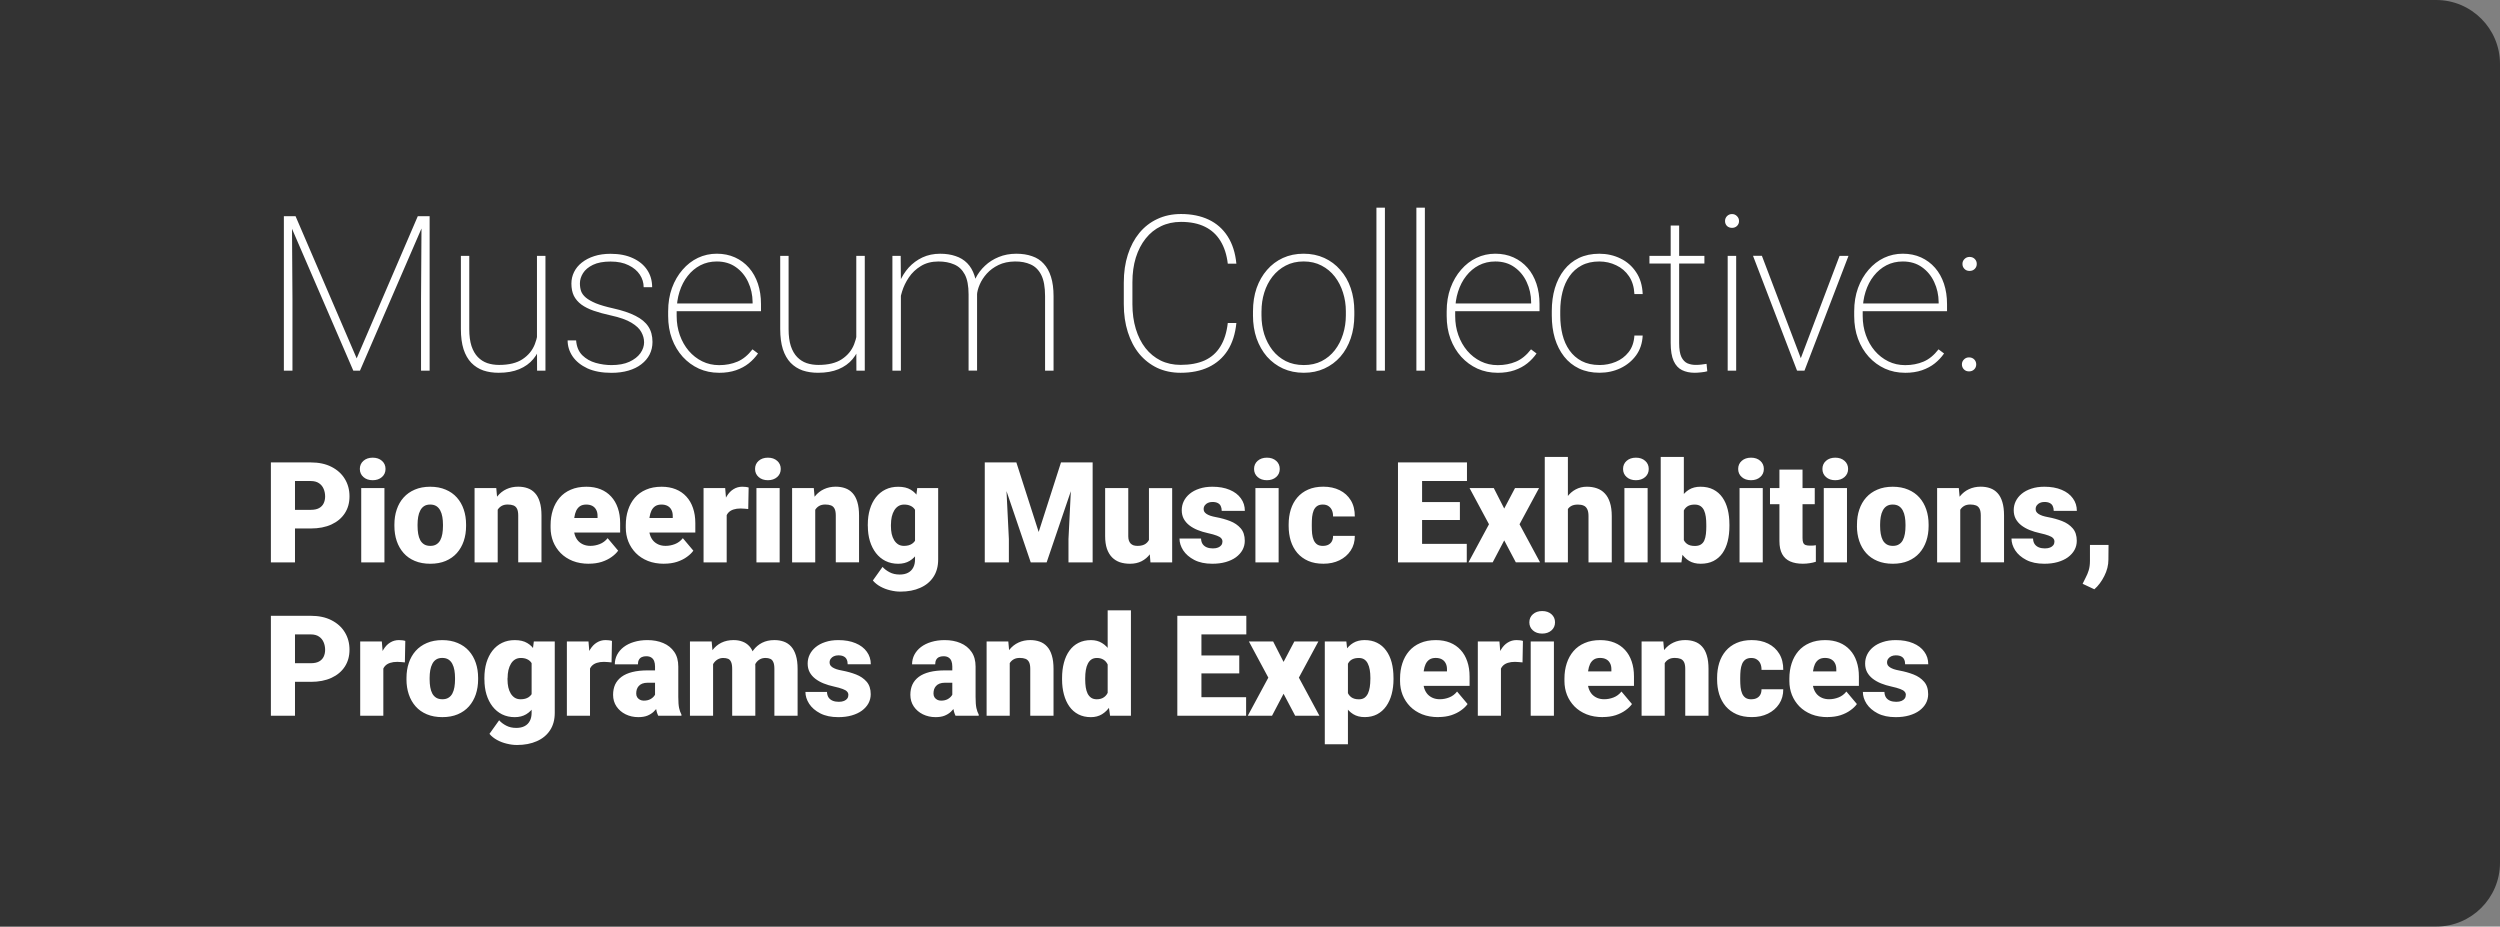
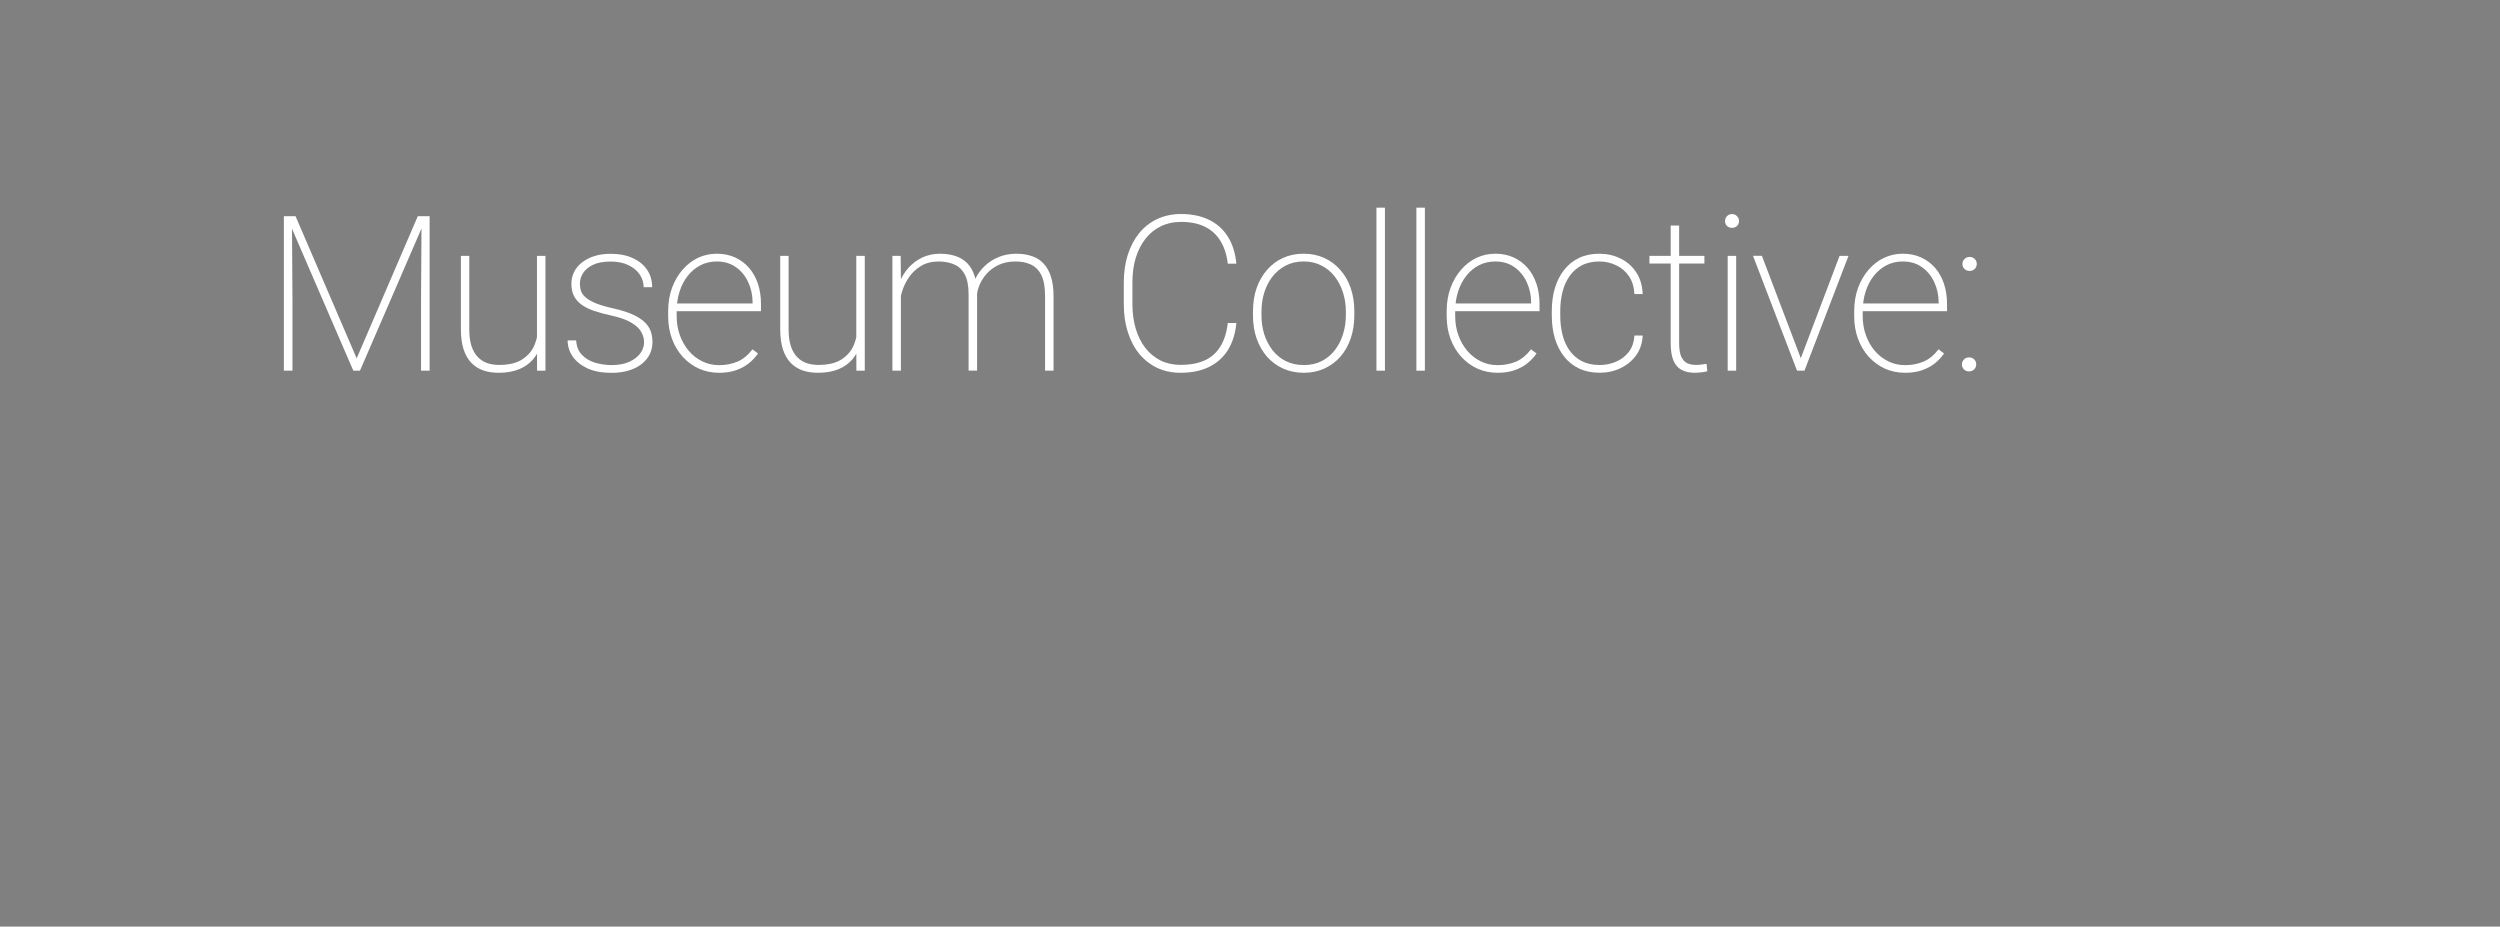
<svg xmlns="http://www.w3.org/2000/svg" id="Layer_2" data-name="Layer 2" viewBox="0 0 978 362.48">
  <rect x="0" y="0" width="978" height="362.48" fill="#808080" stroke="none" />
  <defs>
    <style>
      .cls-1 {
        isolation: isolate;
        opacity: .6;
      }

      .cls-1, .cls-2 {
        stroke-width: 0px;
      }

      .cls-2 {
        fill: #fff;
      }
    </style>
  </defs>
  <g id="Layer_1-2" data-name="Layer 1">
-     <path class="cls-1" d="M0,0h953c13.81,0,25,11.19,25,25v312.48c0,13.81-11.19,25-25,25H0V0Z" />
-     <path class="cls-2" d="M121.58,206.73h-9.72v-7.28h9.72c1.32,0,2.4-.22,3.22-.67.82-.45,1.42-1.07,1.8-1.85.39-.81.59-1.71.59-2.71,0-1.07-.2-2.07-.59-2.98-.38-.91-.98-1.65-1.8-2.2-.82-.57-1.9-.86-3.22-.86h-6.18v31.82h-9.43v-39.1h15.6c3.13,0,5.83.57,8.08,1.72,2.27,1.15,4.02,2.72,5.24,4.73,1.22,1.99,1.83,4.26,1.83,6.82s-.61,4.73-1.83,6.61c-1.22,1.88-2.96,3.35-5.24,4.4-2.26,1.04-4.95,1.56-8.08,1.56ZM150.39,190.94v29.06h-9.08v-29.06h9.08ZM140.77,183.45c0-1.29.47-2.35,1.4-3.17.93-.82,2.14-1.24,3.63-1.24s2.69.41,3.62,1.24c.93.82,1.4,1.88,1.4,3.17s-.47,2.35-1.4,3.17c-.93.82-2.14,1.24-3.62,1.24s-2.69-.41-3.63-1.24c-.93-.82-1.4-1.88-1.4-3.17ZM154.29,205.77v-.56c0-2.13.3-4.09.91-5.88.61-1.81,1.5-3.38,2.69-4.7,1.18-1.32,2.64-2.35,4.38-3.09,1.74-.75,3.74-1.13,6.02-1.13s4.31.38,6.04,1.13c1.76.73,3.22,1.76,4.4,3.09,1.18,1.32,2.08,2.89,2.69,4.7.61,1.79.91,3.75.91,5.88v.56c0,2.11-.3,4.07-.91,5.88-.61,1.79-1.5,3.36-2.69,4.7-1.18,1.32-2.64,2.35-4.38,3.09-1.74.73-3.74,1.1-6.02,1.1s-4.29-.37-6.04-1.1c-1.76-.73-3.22-1.76-4.4-3.09-1.18-1.34-2.08-2.91-2.69-4.7-.61-1.81-.91-3.77-.91-5.88ZM163.35,205.2v.56c0,1.09.08,2.11.24,3.06.16.95.43,1.78.81,2.5.38.7.89,1.24,1.53,1.64.64.39,1.45.59,2.42.59s1.74-.2,2.36-.59c.64-.39,1.15-.94,1.53-1.64.38-.72.65-1.55.81-2.5.16-.95.24-1.97.24-3.06v-.56c0-1.06-.08-2.05-.24-2.98-.16-.95-.43-1.78-.81-2.5-.38-.73-.89-1.31-1.53-1.72-.64-.41-1.45-.62-2.42-.62s-1.75.21-2.39.62c-.63.41-1.13.99-1.5,1.72-.38.72-.65,1.55-.81,2.5-.16.93-.24,1.92-.24,2.98ZM194.7,197.15v22.85h-9.05v-29.06h8.49l.56,6.2ZM193.62,204.48l-2.12.05c0-2.22.27-4.2.81-5.94.54-1.75,1.3-3.24,2.28-4.46.99-1.22,2.16-2.14,3.52-2.77,1.38-.64,2.91-.97,4.59-.97,1.34,0,2.57.2,3.68.59,1.13.39,2.09,1.03,2.9,1.91.82.88,1.45,2.04,1.88,3.49.45,1.43.67,3.21.67,5.32v18.29h-9.1v-18.32c0-1.16-.16-2.05-.48-2.66-.32-.63-.79-1.06-1.4-1.29-.61-.23-1.35-.35-2.23-.35-.93,0-1.72.18-2.36.54-.64.36-1.16.86-1.56,1.5-.38.63-.65,1.37-.83,2.23-.16.86-.24,1.8-.24,2.82ZM230.38,220.54c-2.36,0-4.48-.37-6.34-1.1-1.86-.75-3.44-1.78-4.73-3.09-1.27-1.31-2.25-2.81-2.93-4.51-.66-1.7-.99-3.5-.99-5.4v-1.02c0-2.13.3-4.1.89-5.91.59-1.83,1.47-3.42,2.63-4.78,1.16-1.36,2.62-2.42,4.38-3.17,1.75-.77,3.79-1.15,6.12-1.15,2.06,0,3.9.33,5.53.99,1.63.66,3.01,1.61,4.14,2.85,1.15,1.24,2.01,2.73,2.61,4.48.61,1.76.91,3.72.91,5.91v3.68h-23.74v-5.67h14.9v-.7c.02-.97-.15-1.79-.51-2.47-.34-.68-.84-1.2-1.5-1.56-.66-.36-1.47-.54-2.42-.54s-1.8.21-2.44.64c-.63.43-1.12,1.02-1.48,1.77-.34.73-.58,1.58-.72,2.55-.14.97-.22,1.99-.22,3.06v1.02c0,1.07.14,2.05.43,2.93.3.88.73,1.63,1.29,2.26.57.61,1.25,1.08,2.04,1.42.81.34,1.72.51,2.74.51,1.24,0,2.45-.23,3.65-.7,1.2-.46,2.23-1.24,3.09-2.31l4.11,4.89c-.59.84-1.43,1.66-2.52,2.44-1.08.79-2.36,1.43-3.87,1.93-1.5.48-3.19.73-5.05.73ZM259.8,220.54c-2.36,0-4.48-.37-6.34-1.1-1.86-.75-3.44-1.78-4.73-3.09-1.27-1.31-2.25-2.81-2.93-4.51-.66-1.7-.99-3.5-.99-5.4v-1.02c0-2.13.29-4.1.89-5.91.59-1.83,1.47-3.42,2.63-4.78,1.16-1.36,2.62-2.42,4.38-3.17,1.76-.77,3.8-1.15,6.12-1.15,2.06,0,3.9.33,5.53.99,1.63.66,3.01,1.61,4.14,2.85,1.14,1.24,2.01,2.73,2.6,4.48.61,1.76.91,3.72.91,5.91v3.68h-23.74v-5.67h14.91v-.7c.02-.97-.15-1.79-.51-2.47-.34-.68-.84-1.2-1.5-1.56s-1.47-.54-2.42-.54-1.8.21-2.44.64c-.63.43-1.12,1.02-1.48,1.77-.34.73-.58,1.58-.73,2.55-.14.97-.21,1.99-.21,3.06v1.02c0,1.07.14,2.05.43,2.93.3.88.73,1.63,1.29,2.26.57.61,1.25,1.08,2.04,1.42.81.34,1.72.51,2.74.51,1.24,0,2.45-.23,3.65-.7,1.2-.46,2.23-1.24,3.09-2.31l4.11,4.89c-.59.84-1.43,1.66-2.53,2.44-1.07.79-2.36,1.43-3.87,1.93-1.5.48-3.19.73-5.05.73ZM284.28,198.14v21.86h-9.05v-29.06h8.46l.59,7.2ZM292.87,190.73l-.16,8.4c-.36-.04-.84-.08-1.45-.13-.61-.05-1.12-.08-1.53-.08-1.06,0-1.97.13-2.74.38-.75.23-1.38.59-1.88,1.07-.48.46-.84,1.06-1.07,1.77-.21.72-.31,1.55-.3,2.5l-1.64-1.08c0-1.95.19-3.72.56-5.32.39-1.61.95-3,1.67-4.16.72-1.18,1.58-2.09,2.61-2.71,1.02-.64,2.17-.97,3.44-.97.45,0,.89.03,1.32.08.45.05.84.13,1.18.24ZM305,190.94v29.06h-9.08v-29.06h9.08ZM295.38,183.45c0-1.29.46-2.35,1.4-3.17.93-.82,2.14-1.24,3.63-1.24s2.69.41,3.62,1.24c.93.82,1.4,1.88,1.4,3.17s-.47,2.35-1.4,3.17c-.93.82-2.14,1.24-3.62,1.24s-2.7-.41-3.63-1.24c-.93-.82-1.4-1.88-1.4-3.17ZM318.92,197.15v22.85h-9.05v-29.06h8.49l.56,6.2ZM317.85,204.48l-2.12.05c0-2.22.27-4.2.81-5.94.54-1.75,1.3-3.24,2.28-4.46.98-1.22,2.16-2.14,3.52-2.77,1.38-.64,2.91-.97,4.59-.97,1.34,0,2.57.2,3.68.59,1.13.39,2.1,1.03,2.9,1.91.82.88,1.45,2.04,1.88,3.49.45,1.43.67,3.21.67,5.32v18.29h-9.1v-18.32c0-1.16-.16-2.05-.48-2.66-.32-.63-.79-1.06-1.4-1.29-.61-.23-1.35-.35-2.23-.35-.93,0-1.72.18-2.36.54-.65.36-1.16.86-1.56,1.5-.38.63-.65,1.37-.83,2.23-.16.86-.24,1.8-.24,2.82ZM358.79,190.94h8.22v27.93c0,2.69-.62,4.96-1.85,6.82-1.23,1.88-2.96,3.3-5.18,4.27-2.2.99-4.78,1.48-7.73,1.48-1.31,0-2.64-.17-4-.51-1.36-.32-2.63-.8-3.81-1.45-1.18-.64-2.17-1.44-2.98-2.39l3.79-5.32c.73.82,1.66,1.52,2.77,2.1,1.11.59,2.42.89,3.92.89,1.31,0,2.4-.23,3.28-.7.89-.46,1.58-1.15,2.04-2.04.47-.88.7-1.94.7-3.2v-21l.86-6.88ZM339.48,205.82v-.56c0-2.2.27-4.21.81-6.01.55-1.83,1.34-3.39,2.36-4.7,1.04-1.32,2.29-2.35,3.76-3.06,1.47-.72,3.12-1.07,4.97-1.07,1.99,0,3.62.38,4.89,1.15,1.29.75,2.32,1.81,3.09,3.17.79,1.36,1.4,2.95,1.83,4.78.45,1.81.82,3.76,1.13,5.85v.67c-.31,1.97-.73,3.83-1.26,5.59-.52,1.74-1.2,3.28-2.04,4.62-.84,1.34-1.9,2.4-3.17,3.17-1.25.75-2.76,1.13-4.51,1.13s-3.47-.37-4.94-1.1c-1.45-.73-2.7-1.76-3.73-3.09-1.02-1.33-1.81-2.88-2.36-4.67-.54-1.79-.81-3.74-.81-5.85ZM348.53,205.26v.56c0,1.09.1,2.1.29,3.03.21.93.54,1.76.97,2.47.43.7.96,1.24,1.58,1.64.64.39,1.4.59,2.26.59,1.31,0,2.36-.28,3.17-.83.81-.55,1.39-1.34,1.75-2.36.36-1.02.51-2.22.46-3.6v-2.12c.04-1.18-.05-2.22-.24-3.12-.2-.91-.51-1.67-.94-2.28-.41-.61-.97-1.07-1.67-1.37-.68-.32-1.5-.48-2.47-.48-.84,0-1.58.2-2.23.59-.64.39-1.18.95-1.61,1.66-.43.7-.76,1.53-.99,2.5-.21.95-.32,1.99-.32,3.11ZM389.92,180.9h7.68l8.73,27.21,8.73-27.21h7.68l-13.29,39.1h-6.23l-13.29-39.1ZM385.24,180.9h7.95l1.48,29.97v9.13h-9.43v-39.1ZM419.46,180.9h7.98v39.1h-9.45v-9.13l1.48-29.97ZM449.47,212.94v-21.99h9.08v29.06h-8.49l-.59-7.06ZM450.33,207.03l2.36-.05c0,1.95-.23,3.76-.7,5.42-.46,1.65-1.15,3.08-2.07,4.3-.89,1.22-2,2.17-3.33,2.85-1.31.66-2.82.99-4.54.99-1.43,0-2.75-.2-3.95-.59-1.18-.41-2.2-1.05-3.06-1.91-.86-.88-1.53-2-2.01-3.36-.46-1.38-.7-3.03-.7-4.94v-18.8h9.05v18.85c0,.64.08,1.2.24,1.67.16.46.39.86.7,1.18.3.3.68.54,1.13.7.47.14.99.21,1.58.21,1.36,0,2.43-.29,3.2-.86.77-.57,1.31-1.35,1.61-2.34.32-.99.48-2.09.48-3.33ZM478.22,211.84c0-.5-.17-.93-.51-1.29-.32-.38-.9-.72-1.72-1.02-.82-.32-1.98-.64-3.46-.97-1.42-.3-2.75-.71-4-1.21-1.24-.5-2.32-1.11-3.25-1.83-.93-.72-1.66-1.57-2.2-2.55-.52-.99-.78-2.11-.78-3.38s.26-2.4.78-3.49c.54-1.11,1.32-2.09,2.34-2.93,1.04-.86,2.3-1.53,3.79-2.01,1.49-.5,3.18-.75,5.07-.75,2.61,0,4.87.4,6.77,1.21,1.9.79,3.36,1.9,4.38,3.33,1.04,1.41,1.56,3.05,1.56,4.91h-9.05c0-.73-.13-1.36-.38-1.88-.23-.52-.62-.91-1.15-1.18-.54-.29-1.25-.43-2.15-.43-.63,0-1.2.12-1.72.35-.5.23-.9.55-1.21.97-.3.41-.46.9-.46,1.45,0,.39.09.75.27,1.07.2.3.49.59.89.86.39.25.89.48,1.5.7.61.2,1.34.38,2.2.54,1.95.36,3.78.87,5.48,1.53,1.7.66,3.08,1.6,4.14,2.82,1.07,1.22,1.61,2.85,1.61,4.91,0,1.29-.3,2.48-.89,3.57-.59,1.07-1.44,2.02-2.55,2.85-1.11.81-2.44,1.43-4,1.88-1.56.45-3.31.67-5.26.67-2.78,0-5.12-.49-7.04-1.48-1.92-1-3.36-2.26-4.35-3.76-.97-1.52-1.45-3.06-1.45-4.62h8.43c.04.9.25,1.63.65,2.2.41.57.96.99,1.64,1.26.68.27,1.47.4,2.36.4.82,0,1.5-.12,2.04-.35.55-.23.98-.55,1.26-.94.29-.41.43-.89.43-1.42ZM500.2,190.94v29.06h-9.08v-29.06h9.08ZM490.59,183.45c0-1.29.46-2.35,1.4-3.17.93-.82,2.14-1.24,3.63-1.24s2.69.41,3.62,1.24c.93.82,1.4,1.88,1.4,3.17s-.47,2.35-1.4,3.17c-.93.82-2.14,1.24-3.62,1.24s-2.7-.41-3.63-1.24c-.93-.82-1.4-1.88-1.4-3.17ZM517.51,213.55c.84,0,1.56-.15,2.15-.46.61-.32,1.07-.77,1.37-1.34.32-.59.47-1.3.46-2.12h8.51c.02,2.18-.52,4.1-1.61,5.75-1.07,1.63-2.54,2.9-4.4,3.81-1.84.9-3.93,1.34-6.26,1.34s-4.26-.37-5.96-1.1c-1.7-.75-3.12-1.79-4.27-3.12-1.13-1.34-1.98-2.91-2.55-4.7-.55-1.79-.83-3.73-.83-5.83v-.62c0-2.1.28-4.04.83-5.83.57-1.81,1.42-3.38,2.55-4.7,1.15-1.34,2.56-2.38,4.24-3.11,1.7-.75,3.68-1.13,5.93-1.13,2.42,0,4.55.46,6.39,1.37,1.86.91,3.32,2.24,4.38,3.98,1.06,1.74,1.57,3.84,1.56,6.31h-8.51c.02-.88-.12-1.67-.4-2.36-.29-.7-.73-1.25-1.34-1.67-.59-.43-1.35-.64-2.28-.64s-1.68.21-2.26.62c-.57.41-1.01.99-1.32,1.72-.29.72-.48,1.54-.59,2.47-.09.93-.13,1.92-.13,2.98v.62c0,1.07.04,2.09.13,3.04.11.93.31,1.75.62,2.47.31.7.74,1.25,1.32,1.67.57.39,1.33.59,2.28.59ZM573.8,212.75v7.25h-20.84v-7.25h20.84ZM556.32,180.9v39.1h-9.43v-39.1h9.43ZM571.11,196.42v7.01h-18.15v-7.01h18.15ZM573.88,180.9v7.28h-20.92v-7.28h20.92ZM584.37,190.94l4.08,8,4.22-8h9.4l-7.63,14.15,8.03,14.9h-9.48l-4.54-8.59-4.51,8.59h-9.48l8.03-14.9-7.6-14.15h9.48ZM613.36,178.75v41.25h-9.05v-41.25h9.05ZM612.28,204.48l-2.12.05c0-2.04.25-3.92.75-5.64.5-1.72,1.22-3.21,2.15-4.49.93-1.27,2.05-2.26,3.36-2.95,1.31-.7,2.76-1.05,4.35-1.05,1.43,0,2.74.21,3.92.62,1.2.41,2.23,1.07,3.09,1.99.88.91,1.55,2.1,2.02,3.57.48,1.47.72,3.26.72,5.37v18.05h-9.1v-18.1c0-1.18-.17-2.09-.51-2.74-.32-.66-.79-1.12-1.4-1.37-.61-.27-1.35-.4-2.23-.4-1.06,0-1.92.18-2.58.54-.66.36-1.17.86-1.53,1.5-.34.63-.57,1.37-.7,2.23-.12.86-.19,1.8-.19,2.82ZM644.55,190.94v29.06h-9.08v-29.06h9.08ZM634.94,183.45c0-1.29.47-2.35,1.4-3.17.93-.82,2.14-1.24,3.63-1.24s2.69.41,3.62,1.24c.93.82,1.4,1.88,1.4,3.17s-.47,2.35-1.4,3.17c-.93.82-2.14,1.24-3.62,1.24s-2.7-.41-3.63-1.24c-.93-.82-1.4-1.88-1.4-3.17ZM649.67,178.75h9.05v34.11l-.94,7.14h-8.11v-41.25ZM676.55,205.15v.56c0,2.2-.22,4.21-.67,6.02-.45,1.81-1.14,3.37-2.07,4.7-.93,1.31-2.1,2.32-3.52,3.04-1.42.72-3.09,1.07-5.02,1.07-1.76,0-3.26-.38-4.51-1.13-1.25-.77-2.3-1.83-3.14-3.17-.84-1.36-1.52-2.93-2.04-4.7-.52-1.79-.93-3.71-1.23-5.75v-.67c.3-2.02.72-3.92,1.23-5.69.52-1.79,1.2-3.36,2.04-4.7.84-1.36,1.88-2.42,3.11-3.17,1.25-.77,2.75-1.15,4.48-1.15,1.95,0,3.64.37,5.05,1.1,1.43.73,2.61,1.76,3.54,3.09.93,1.32,1.62,2.88,2.07,4.67.45,1.79.67,3.75.67,5.88ZM667.5,205.71v-.56c0-1.06-.06-2.05-.19-2.98s-.35-1.76-.67-2.47c-.32-.72-.78-1.28-1.37-1.69-.59-.41-1.36-.62-2.31-.62s-1.78.16-2.44.48c-.64.32-1.16.79-1.56,1.4-.38.59-.65,1.32-.81,2.2-.16.86-.23,1.83-.21,2.93v2.12c-.04,1.49.1,2.76.4,3.81.3,1.06.83,1.86,1.59,2.42.75.56,1.78.83,3.09.83.97,0,1.75-.19,2.34-.56.61-.38,1.07-.91,1.37-1.61.3-.7.51-1.53.62-2.5.11-.97.16-2.03.16-3.2ZM689.59,190.94v29.06h-9.08v-29.06h9.08ZM679.97,183.45c0-1.29.47-2.35,1.4-3.17.93-.82,2.14-1.24,3.63-1.24s2.69.41,3.62,1.24c.93.82,1.4,1.88,1.4,3.17s-.47,2.35-1.4,3.17c-.93.82-2.14,1.24-3.62,1.24s-2.7-.41-3.63-1.24c-.93-.82-1.4-1.88-1.4-3.17ZM709.93,190.94v6.29h-17.51v-6.29h17.51ZM696.1,183.72h9.05v26.8c0,.77.09,1.37.27,1.8.18.41.48.71.91.89.45.16,1.04.24,1.77.24.52,0,.95,0,1.29-.03.34-.04.66-.08.97-.13v6.47c-.77.25-1.58.44-2.42.56-.84.14-1.74.21-2.68.21-1.93,0-3.59-.3-4.97-.91-1.36-.61-2.4-1.57-3.11-2.87-.72-1.31-1.07-3.01-1.07-5.1v-27.93ZM722.54,190.94v29.06h-9.08v-29.06h9.08ZM712.93,183.45c0-1.29.47-2.35,1.4-3.17.93-.82,2.14-1.24,3.62-1.24s2.7.41,3.63,1.24c.93.82,1.4,1.88,1.4,3.17s-.47,2.35-1.4,3.17c-.93.82-2.14,1.24-3.63,1.24s-2.69-.41-3.62-1.24c-.93-.82-1.4-1.88-1.4-3.17ZM726.45,205.77v-.56c0-2.13.3-4.09.91-5.88.61-1.81,1.5-3.38,2.68-4.7,1.18-1.32,2.64-2.35,4.38-3.09,1.74-.75,3.74-1.13,6.01-1.13s4.31.38,6.04,1.13c1.75.73,3.22,1.76,4.4,3.09,1.18,1.32,2.08,2.89,2.69,4.7.61,1.79.91,3.75.91,5.88v.56c0,2.11-.3,4.07-.91,5.88-.61,1.79-1.5,3.36-2.69,4.7-1.18,1.32-2.64,2.35-4.38,3.09-1.74.73-3.74,1.1-6.02,1.1s-4.29-.37-6.04-1.1c-1.76-.73-3.22-1.76-4.41-3.09-1.18-1.34-2.08-2.91-2.68-4.7-.61-1.81-.91-3.77-.91-5.88ZM735.5,205.2v.56c0,1.09.08,2.11.24,3.06.16.95.43,1.78.8,2.5.38.7.89,1.24,1.53,1.64.65.39,1.45.59,2.42.59s1.74-.2,2.36-.59c.65-.39,1.16-.94,1.53-1.64.38-.72.65-1.55.81-2.5.16-.95.24-1.97.24-3.06v-.56c0-1.06-.08-2.05-.24-2.98-.16-.95-.43-1.78-.81-2.5-.38-.73-.89-1.31-1.53-1.72-.64-.41-1.45-.62-2.42-.62s-1.74.21-2.39.62c-.63.41-1.13.99-1.5,1.72-.38.72-.64,1.55-.8,2.5-.16.93-.24,1.92-.24,2.98ZM766.85,197.15v22.85h-9.05v-29.06h8.49l.56,6.2ZM765.78,204.48l-2.12.05c0-2.22.27-4.2.8-5.94.54-1.75,1.3-3.24,2.28-4.46.98-1.22,2.16-2.14,3.52-2.77,1.38-.64,2.91-.97,4.59-.97,1.34,0,2.57.2,3.68.59,1.13.39,2.09,1.03,2.9,1.91.82.88,1.45,2.04,1.88,3.49.45,1.43.67,3.21.67,5.32v18.29h-9.1v-18.32c0-1.16-.16-2.05-.48-2.66-.32-.63-.79-1.06-1.4-1.29-.61-.23-1.35-.35-2.23-.35-.93,0-1.72.18-2.36.54-.64.36-1.16.86-1.56,1.5-.38.63-.65,1.37-.83,2.23-.16.86-.24,1.8-.24,2.82ZM803.69,211.84c0-.5-.17-.93-.51-1.29-.32-.38-.9-.72-1.72-1.02-.82-.32-1.98-.64-3.46-.97-1.42-.3-2.75-.71-4-1.21-1.23-.5-2.32-1.11-3.25-1.83-.93-.72-1.66-1.57-2.2-2.55-.52-.99-.78-2.11-.78-3.38s.26-2.4.78-3.49c.54-1.11,1.32-2.09,2.34-2.93,1.04-.86,2.3-1.53,3.79-2.01,1.49-.5,3.18-.75,5.08-.75,2.61,0,4.87.4,6.77,1.21,1.9.79,3.36,1.9,4.38,3.33,1.04,1.41,1.56,3.05,1.56,4.91h-9.05c0-.73-.13-1.36-.38-1.88-.23-.52-.62-.91-1.15-1.18-.54-.29-1.25-.43-2.15-.43-.63,0-1.2.12-1.72.35-.5.23-.9.55-1.21.97-.3.41-.46.9-.46,1.45,0,.39.09.75.27,1.07.2.3.49.59.89.86.39.25.9.48,1.5.7.61.2,1.34.38,2.2.54,1.95.36,3.78.87,5.48,1.53,1.7.66,3.08,1.6,4.14,2.82,1.07,1.22,1.61,2.85,1.61,4.91,0,1.29-.29,2.48-.89,3.57-.59,1.07-1.44,2.02-2.55,2.85-1.11.81-2.44,1.43-4,1.88-1.56.45-3.31.67-5.26.67-2.78,0-5.12-.49-7.04-1.48-1.92-1-3.37-2.26-4.35-3.76-.97-1.52-1.45-3.06-1.45-4.62h8.43c.04.9.25,1.63.65,2.2.41.57.96.99,1.64,1.26.68.27,1.47.4,2.36.4.82,0,1.5-.12,2.04-.35.55-.23.98-.55,1.26-.94.29-.41.43-.89.43-1.42ZM824.86,213.18l-.05,5.75c0,2.17-.54,4.31-1.61,6.42-1.06,2.11-2.35,3.84-3.89,5.18l-4.59-2.15c.38-.82.79-1.66,1.24-2.5.45-.82.83-1.75,1.15-2.79.32-1.04.48-2.26.48-3.65v-6.26h7.28ZM121.58,266.73h-9.72v-7.28h9.72c1.32,0,2.4-.22,3.22-.67.82-.45,1.42-1.07,1.8-1.85.39-.81.59-1.71.59-2.71,0-1.07-.2-2.07-.59-2.98-.38-.91-.98-1.65-1.8-2.2-.82-.57-1.9-.86-3.22-.86h-6.18v31.82h-9.43v-39.1h15.6c3.13,0,5.83.57,8.08,1.72,2.27,1.15,4.02,2.72,5.24,4.73,1.22,1.99,1.83,4.26,1.83,6.82s-.61,4.73-1.83,6.61c-1.22,1.88-2.96,3.35-5.24,4.4-2.26,1.04-4.95,1.56-8.08,1.56ZM149.96,258.14v21.86h-9.05v-29.06h8.46l.59,7.2ZM158.55,250.73l-.16,8.4c-.36-.04-.84-.08-1.45-.13-.61-.05-1.12-.08-1.53-.08-1.06,0-1.97.13-2.74.38-.75.23-1.38.59-1.88,1.07-.48.47-.84,1.06-1.07,1.77-.21.72-.31,1.55-.3,2.5l-1.64-1.08c0-1.95.19-3.72.56-5.32.39-1.61.95-3,1.67-4.16.72-1.18,1.58-2.09,2.6-2.71,1.02-.64,2.17-.97,3.44-.97.45,0,.89.03,1.32.08.45.05.84.13,1.18.24ZM159.02,265.77v-.56c0-2.13.3-4.09.91-5.88.61-1.81,1.5-3.38,2.68-4.7,1.18-1.32,2.64-2.35,4.38-3.09,1.74-.75,3.74-1.13,6.01-1.13s4.31.38,6.04,1.13c1.75.73,3.22,1.76,4.4,3.09,1.18,1.32,2.08,2.89,2.69,4.7.61,1.79.91,3.75.91,5.88v.56c0,2.11-.31,4.07-.91,5.88-.61,1.79-1.5,3.36-2.69,4.7-1.18,1.33-2.64,2.35-4.38,3.09-1.74.73-3.74,1.1-6.02,1.1s-4.29-.37-6.04-1.1c-1.75-.73-3.22-1.76-4.4-3.09-1.18-1.34-2.08-2.91-2.68-4.7-.61-1.81-.91-3.77-.91-5.88ZM168.07,265.2v.56c0,1.09.08,2.11.24,3.06.16.95.43,1.78.81,2.5.38.7.89,1.24,1.53,1.64.65.39,1.45.59,2.42.59s1.74-.2,2.36-.59c.65-.39,1.16-.94,1.53-1.64.38-.72.65-1.55.81-2.5s.24-1.97.24-3.06v-.56c0-1.06-.08-2.05-.24-2.98-.16-.95-.43-1.78-.81-2.5-.38-.73-.89-1.31-1.53-1.72-.64-.41-1.45-.62-2.42-.62s-1.74.21-2.39.62c-.63.41-1.13.98-1.5,1.72-.38.72-.64,1.55-.81,2.5-.16.93-.24,1.92-.24,2.98ZM208.8,250.94h8.22v27.93c0,2.69-.62,4.96-1.85,6.82-1.24,1.88-2.96,3.3-5.18,4.27-2.2.98-4.78,1.48-7.73,1.48-1.31,0-2.64-.17-4-.51-1.36-.32-2.63-.8-3.81-1.45-1.18-.65-2.18-1.44-2.98-2.39l3.79-5.32c.73.82,1.66,1.52,2.77,2.1,1.11.59,2.42.89,3.92.89,1.31,0,2.4-.23,3.28-.7.9-.46,1.58-1.15,2.04-2.04.47-.88.7-1.94.7-3.2v-21l.86-6.87ZM189.49,265.82v-.56c0-2.2.27-4.21.8-6.02.56-1.83,1.34-3.39,2.36-4.7,1.04-1.32,2.29-2.35,3.76-3.06,1.47-.72,3.12-1.07,4.97-1.07,1.99,0,3.62.38,4.89,1.15,1.29.75,2.32,1.81,3.09,3.17.79,1.36,1.4,2.95,1.83,4.78.45,1.81.82,3.76,1.13,5.86v.67c-.31,1.97-.73,3.83-1.26,5.59-.52,1.74-1.2,3.28-2.04,4.62-.84,1.34-1.9,2.4-3.17,3.17-1.25.75-2.76,1.13-4.51,1.13s-3.47-.37-4.94-1.1c-1.45-.73-2.69-1.76-3.73-3.09-1.02-1.32-1.81-2.88-2.36-4.67-.54-1.79-.8-3.74-.8-5.85ZM198.54,265.26v.56c0,1.09.1,2.1.3,3.04.21.93.54,1.75.97,2.47.43.7.96,1.24,1.58,1.64.64.39,1.4.59,2.26.59,1.31,0,2.36-.28,3.17-.83.81-.55,1.39-1.34,1.75-2.36.36-1.02.51-2.22.46-3.6v-2.12c.03-1.18-.05-2.22-.24-3.12-.2-.91-.51-1.67-.94-2.28-.41-.61-.97-1.07-1.66-1.37-.68-.32-1.5-.48-2.47-.48-.84,0-1.58.2-2.23.59-.64.39-1.18.95-1.61,1.67-.43.7-.76,1.53-.99,2.5-.21.95-.32,1.99-.32,3.12ZM230.81,258.14v21.86h-9.05v-29.06h8.46l.59,7.2ZM239.4,250.73l-.16,8.4c-.36-.04-.84-.08-1.45-.13-.61-.05-1.12-.08-1.53-.08-1.06,0-1.97.13-2.74.38-.75.23-1.38.59-1.88,1.07-.48.47-.84,1.06-1.07,1.77-.21.72-.31,1.55-.3,2.5l-1.64-1.08c0-1.95.19-3.72.56-5.32.39-1.61.95-3,1.66-4.16.72-1.18,1.59-2.09,2.61-2.71,1.02-.64,2.17-.97,3.44-.97.45,0,.89.03,1.31.08.45.05.84.13,1.18.24ZM256.25,272.7v-11.98c0-.82-.12-1.53-.35-2.12-.23-.59-.6-1.05-1.1-1.37-.5-.34-1.17-.51-2.01-.51-.68,0-1.26.12-1.75.35-.48.23-.85.58-1.1,1.05-.25.46-.38,1.06-.38,1.77h-9.05c0-1.34.3-2.59.89-3.73.61-1.16,1.47-2.18,2.58-3.03,1.13-.86,2.47-1.52,4.03-1.99,1.57-.48,3.33-.73,5.26-.73,2.31,0,4.37.38,6.18,1.15,1.83.77,3.27,1.93,4.32,3.46,1.06,1.52,1.58,3.44,1.58,5.75v11.9c0,1.9.11,3.34.32,4.32.21.97.52,1.82.91,2.55v.46h-9.08c-.43-.89-.75-1.99-.97-3.28-.2-1.31-.3-2.65-.3-4.03ZM257.35,262.25l.05,4.83h-4c-.84,0-1.56.12-2.15.35-.57.23-1.04.55-1.4.97-.34.39-.59.84-.75,1.34-.14.5-.21,1.03-.21,1.58s.12,1.02.38,1.45c.27.41.63.73,1.07.97.45.23.95.35,1.5.35,1,0,1.85-.19,2.55-.56.72-.39,1.26-.87,1.64-1.42.38-.55.56-1.07.56-1.56l1.99,3.71c-.36.72-.77,1.44-1.24,2.18-.45.73-1.01,1.41-1.69,2.04-.66.61-1.48,1.11-2.44,1.5-.97.38-2.14.56-3.52.56-1.79,0-3.44-.37-4.94-1.1-1.49-.73-2.68-1.76-3.57-3.06-.9-1.33-1.34-2.85-1.34-4.57,0-1.5.27-2.85.8-4.03.56-1.18,1.39-2.18,2.5-3.01,1.11-.82,2.52-1.45,4.24-1.88,1.72-.43,3.74-.64,6.07-.64h3.89ZM278.96,257.09v22.91h-9.05v-29.06h8.49l.56,6.15ZM277.86,264.48l-2.07.05c0-2.04.24-3.92.73-5.64.48-1.72,1.2-3.21,2.15-4.49s2.11-2.26,3.49-2.95c1.4-.7,3.01-1.05,4.83-1.05,1.27,0,2.43.2,3.46.59,1.04.38,1.93.98,2.69,1.8.75.81,1.32,1.86,1.72,3.17.41,1.29.62,2.84.62,4.65v19.39h-9.05v-18.23c0-1.24-.14-2.17-.43-2.79-.27-.63-.66-1.05-1.18-1.26s-1.15-.32-1.91-.32-1.49.18-2.12.54c-.63.36-1.16.86-1.61,1.5-.43.63-.76,1.37-.99,2.23-.21.86-.32,1.8-.32,2.82ZM294.46,264.48l-2.52.05c0-2.04.22-3.92.67-5.64.46-1.72,1.15-3.21,2.07-4.49.93-1.27,2.09-2.26,3.46-2.95,1.38-.7,2.98-1.05,4.81-1.05,1.33,0,2.54.2,3.65.59,1.11.39,2.07,1.03,2.87,1.91s1.43,2.04,1.88,3.49c.45,1.43.67,3.2.67,5.32v18.29h-9.08v-18.29c0-1.2-.14-2.1-.43-2.71-.27-.63-.66-1.05-1.18-1.26-.52-.23-1.14-.35-1.85-.35-.86,0-1.6.18-2.23.54-.63.36-1.15.86-1.58,1.5-.41.63-.72,1.37-.91,2.23-.2.86-.3,1.8-.3,2.82ZM331.88,271.84c0-.5-.17-.93-.51-1.29-.32-.38-.89-.72-1.72-1.02-.82-.32-1.98-.64-3.46-.97-1.41-.3-2.75-.71-4-1.21-1.24-.5-2.32-1.11-3.25-1.83s-1.67-1.57-2.2-2.55c-.52-.98-.78-2.11-.78-3.38s.26-2.4.78-3.49c.54-1.11,1.32-2.09,2.34-2.93,1.04-.86,2.3-1.53,3.79-2.01,1.49-.5,3.18-.75,5.08-.75,2.61,0,4.87.4,6.77,1.21,1.9.79,3.36,1.9,4.38,3.33,1.04,1.41,1.56,3.05,1.56,4.91h-9.05c0-.73-.12-1.36-.38-1.88-.23-.52-.62-.91-1.15-1.18-.54-.29-1.25-.43-2.15-.43-.63,0-1.2.12-1.72.35-.5.23-.9.55-1.21.97-.3.41-.46.89-.46,1.45,0,.39.09.75.27,1.08.2.3.49.59.89.86.39.25.9.48,1.5.7.61.2,1.34.38,2.2.54,1.95.36,3.78.87,5.48,1.53,1.7.66,3.08,1.6,4.14,2.82,1.07,1.22,1.61,2.85,1.61,4.91,0,1.29-.3,2.48-.89,3.57-.59,1.07-1.44,2.02-2.55,2.85-1.11.81-2.44,1.43-4,1.88-1.56.45-3.31.67-5.26.67-2.77,0-5.12-.49-7.04-1.48-1.92-1-3.37-2.26-4.35-3.76-.97-1.52-1.45-3.06-1.45-4.62h8.43c.04.89.25,1.63.64,2.2.41.57.96.99,1.64,1.26.68.27,1.47.4,2.36.4.82,0,1.5-.12,2.04-.35.56-.23.98-.55,1.26-.94.29-.41.43-.89.43-1.42ZM372.54,272.7v-11.98c0-.82-.12-1.53-.35-2.12-.23-.59-.6-1.05-1.1-1.37-.5-.34-1.17-.51-2.01-.51-.68,0-1.26.12-1.75.35-.48.23-.85.58-1.1,1.05-.25.46-.38,1.06-.38,1.77h-9.05c0-1.34.3-2.59.89-3.73.61-1.16,1.47-2.18,2.58-3.03,1.13-.86,2.47-1.52,4.03-1.99,1.58-.48,3.33-.73,5.26-.73,2.31,0,4.37.38,6.18,1.15,1.83.77,3.27,1.93,4.32,3.46,1.06,1.52,1.59,3.44,1.59,5.75v11.9c0,1.9.11,3.34.32,4.32.21.97.52,1.82.91,2.55v.46h-9.08c-.43-.89-.75-1.99-.97-3.28-.2-1.31-.29-2.65-.29-4.03ZM373.64,262.25l.05,4.83h-4c-.84,0-1.56.12-2.15.35-.57.23-1.04.55-1.4.97-.34.39-.59.84-.75,1.34-.14.5-.21,1.03-.21,1.58s.13,1.02.38,1.45c.27.41.63.73,1.07.97.45.23.95.35,1.5.35,1,0,1.85-.19,2.55-.56.72-.39,1.26-.87,1.64-1.42.38-.55.56-1.07.56-1.56l1.99,3.71c-.36.72-.77,1.44-1.24,2.18-.45.73-1.01,1.41-1.69,2.04-.66.61-1.48,1.11-2.44,1.5-.97.38-2.14.56-3.52.56-1.79,0-3.44-.37-4.94-1.1-1.49-.73-2.68-1.76-3.57-3.06-.89-1.33-1.34-2.85-1.34-4.57,0-1.5.27-2.85.81-4.03.55-1.18,1.39-2.18,2.5-3.01,1.11-.82,2.53-1.45,4.24-1.88,1.72-.43,3.74-.64,6.07-.64h3.89ZM395.01,257.15v22.85h-9.05v-29.06h8.49l.56,6.2ZM393.93,264.48l-2.12.05c0-2.22.27-4.2.81-5.93.54-1.75,1.3-3.24,2.28-4.46.98-1.22,2.16-2.14,3.52-2.77,1.38-.64,2.91-.97,4.59-.97,1.34,0,2.57.2,3.68.59,1.13.39,2.1,1.03,2.9,1.91.82.88,1.45,2.04,1.88,3.49.45,1.43.67,3.2.67,5.32v18.29h-9.1v-18.32c0-1.16-.16-2.05-.48-2.66-.32-.63-.79-1.06-1.4-1.29s-1.35-.35-2.23-.35c-.93,0-1.72.18-2.36.54-.64.36-1.16.86-1.56,1.5-.38.63-.65,1.37-.83,2.23-.16.86-.24,1.8-.24,2.82ZM433.32,273.34v-34.59h9.1v41.25h-8.16l-.94-6.66ZM415.48,265.82v-.56c0-2.2.24-4.21.73-6.02.48-1.83,1.2-3.39,2.15-4.7.95-1.32,2.13-2.35,3.55-3.06,1.42-.72,3.04-1.07,4.89-1.07,1.65,0,3.09.38,4.32,1.15,1.23.75,2.29,1.81,3.17,3.17.88,1.36,1.59,2.95,2.15,4.78.55,1.81.98,3.76,1.26,5.86v.67c-.29,1.97-.71,3.83-1.26,5.59-.55,1.74-1.27,3.28-2.15,4.62-.88,1.34-1.94,2.4-3.2,3.17-1.24.75-2.69,1.13-4.35,1.13-1.84,0-3.47-.37-4.89-1.1-1.4-.73-2.57-1.76-3.52-3.09-.93-1.32-1.64-2.88-2.12-4.67-.48-1.79-.73-3.74-.73-5.85ZM424.53,265.26v.56c0,1.09.07,2.1.21,3.04.14.93.39,1.75.73,2.47.36.7.82,1.24,1.4,1.64.59.39,1.32.59,2.18.59,1.16,0,2.12-.28,2.87-.83.77-.55,1.33-1.34,1.69-2.36.38-1.02.54-2.22.48-3.6v-2.12c.04-1.18-.04-2.22-.24-3.12-.2-.91-.51-1.67-.94-2.28-.41-.61-.94-1.07-1.58-1.37-.63-.32-1.37-.48-2.23-.48s-1.56.2-2.15.59c-.57.39-1.04.95-1.4,1.67-.36.7-.62,1.53-.78,2.5-.16.95-.24,1.99-.24,3.12ZM487.48,272.75v7.25h-20.84v-7.25h20.84ZM470,240.9v39.1h-9.43v-39.1h9.43ZM484.8,256.42v7.01h-18.15v-7.01h18.15ZM487.56,240.9v7.28h-20.92v-7.28h20.92ZM498.05,250.94l4.08,8,4.22-8h9.4l-7.63,14.15,8.03,14.9h-9.48l-4.54-8.59-4.51,8.59h-9.48l8.03-14.9-7.6-14.15h9.48ZM527.31,256.53v34.64h-9.05v-40.23h8.43l.62,5.59ZM545.14,265.12v.56c0,2.11-.24,4.07-.72,5.88-.48,1.81-1.2,3.38-2.15,4.73-.95,1.34-2.13,2.39-3.55,3.14-1.4.73-3.02,1.1-4.86,1.1-1.74,0-3.23-.38-4.48-1.15-1.25-.77-2.3-1.83-3.14-3.19-.84-1.36-1.52-2.92-2.04-4.67-.52-1.76-.93-3.61-1.24-5.56v-.73c.3-2.09.72-4.04,1.24-5.83.52-1.81,1.2-3.38,2.04-4.73.84-1.34,1.88-2.39,3.11-3.14,1.25-.75,2.75-1.13,4.48-1.13,1.84,0,3.46.35,4.86,1.05,1.41.7,2.6,1.7,3.54,3.01.97,1.29,1.69,2.84,2.18,4.65.48,1.81.72,3.81.72,6.02ZM536.09,265.69v-.56c0-1.13-.08-2.16-.24-3.09-.16-.95-.42-1.77-.78-2.47-.34-.7-.8-1.23-1.37-1.61s-1.28-.56-2.12-.56c-.97,0-1.78.15-2.44.46-.64.29-1.16.73-1.56,1.34-.38.59-.65,1.33-.81,2.23-.14.88-.21,1.91-.19,3.09v2.2c-.04,1.36.1,2.56.4,3.6.3,1.02.83,1.82,1.58,2.39s1.77.86,3.06.86c.86,0,1.58-.2,2.15-.59.57-.41,1.03-.98,1.37-1.69.34-.73.58-1.58.72-2.52.14-.95.22-1.97.22-3.06ZM562.69,280.54c-2.36,0-4.48-.37-6.34-1.1-1.86-.75-3.44-1.78-4.73-3.09-1.27-1.31-2.25-2.81-2.93-4.51-.66-1.7-.99-3.5-.99-5.4v-1.02c0-2.13.3-4.1.89-5.91.59-1.83,1.47-3.42,2.63-4.78,1.16-1.36,2.62-2.42,4.38-3.17,1.75-.77,3.79-1.15,6.12-1.15,2.06,0,3.9.33,5.53.99,1.63.66,3.01,1.61,4.14,2.85,1.15,1.24,2.01,2.73,2.6,4.48.61,1.75.91,3.72.91,5.91v3.68h-23.74v-5.67h14.9v-.7c.02-.97-.15-1.79-.51-2.47-.34-.68-.84-1.2-1.5-1.56-.66-.36-1.47-.54-2.42-.54s-1.8.21-2.44.64c-.63.43-1.12,1.02-1.48,1.77-.34.73-.58,1.58-.72,2.55-.14.97-.22,1.99-.22,3.06v1.02c0,1.07.14,2.05.43,2.93.3.88.73,1.63,1.29,2.26.57.61,1.25,1.08,2.04,1.42.81.34,1.72.51,2.74.51,1.24,0,2.45-.23,3.65-.7,1.2-.46,2.23-1.23,3.09-2.31l4.11,4.89c-.59.84-1.43,1.66-2.52,2.44-1.08.79-2.36,1.43-3.87,1.93-1.5.48-3.19.72-5.05.72ZM587.17,258.14v21.86h-9.05v-29.06h8.46l.59,7.2ZM595.77,250.73l-.16,8.4c-.36-.04-.84-.08-1.45-.13-.61-.05-1.12-.08-1.53-.08-1.06,0-1.97.13-2.74.38-.75.23-1.38.59-1.88,1.07-.48.47-.84,1.06-1.07,1.77-.22.72-.31,1.55-.3,2.5l-1.64-1.08c0-1.95.19-3.72.56-5.32.39-1.61.95-3,1.66-4.16.72-1.18,1.58-2.09,2.6-2.71,1.02-.64,2.17-.97,3.44-.97.45,0,.89.03,1.32.08.45.05.84.13,1.18.24ZM607.89,250.94v29.06h-9.08v-29.06h9.08ZM598.28,243.45c0-1.29.47-2.35,1.4-3.17.93-.82,2.14-1.24,3.62-1.24s2.7.41,3.63,1.24c.93.82,1.4,1.88,1.4,3.17s-.47,2.35-1.4,3.17c-.93.82-2.14,1.24-3.63,1.24s-2.69-.41-3.62-1.24c-.93-.82-1.4-1.88-1.4-3.17ZM627,280.54c-2.36,0-4.48-.37-6.34-1.1-1.86-.75-3.44-1.78-4.73-3.09-1.27-1.31-2.25-2.81-2.93-4.51-.66-1.7-.99-3.5-.99-5.4v-1.02c0-2.13.3-4.1.89-5.91.59-1.83,1.47-3.42,2.63-4.78,1.16-1.36,2.62-2.42,4.38-3.17,1.75-.77,3.79-1.15,6.12-1.15,2.06,0,3.9.33,5.53.99,1.63.66,3.01,1.61,4.14,2.85,1.15,1.24,2.01,2.73,2.6,4.48.61,1.75.91,3.72.91,5.91v3.68h-23.74v-5.67h14.9v-.7c.02-.97-.15-1.79-.51-2.47-.34-.68-.84-1.2-1.5-1.56-.66-.36-1.47-.54-2.42-.54s-1.8.21-2.44.64c-.63.43-1.12,1.02-1.48,1.77-.34.73-.58,1.58-.72,2.55-.14.97-.22,1.99-.22,3.06v1.02c0,1.07.14,2.05.43,2.93.31.88.73,1.63,1.29,2.26.57.61,1.25,1.08,2.04,1.42.81.34,1.72.51,2.74.51,1.24,0,2.45-.23,3.65-.7,1.2-.46,2.23-1.23,3.09-2.31l4.11,4.89c-.59.84-1.43,1.66-2.52,2.44-1.08.79-2.36,1.43-3.87,1.93-1.5.48-3.19.72-5.05.72ZM651.24,257.15v22.85h-9.05v-29.06h8.49l.56,6.2ZM650.16,264.48l-2.12.05c0-2.22.27-4.2.81-5.93.54-1.75,1.3-3.24,2.28-4.46.99-1.22,2.16-2.14,3.52-2.77,1.38-.64,2.91-.97,4.59-.97,1.34,0,2.57.2,3.68.59,1.13.39,2.1,1.03,2.9,1.91.82.88,1.45,2.04,1.88,3.49.45,1.43.67,3.2.67,5.32v18.29h-9.1v-18.32c0-1.16-.16-2.05-.48-2.66-.32-.63-.79-1.06-1.4-1.29s-1.35-.35-2.23-.35c-.93,0-1.72.18-2.36.54-.65.36-1.16.86-1.56,1.5-.38.63-.65,1.37-.83,2.23-.16.86-.24,1.8-.24,2.82ZM685.12,273.55c.84,0,1.56-.15,2.15-.46.61-.32,1.07-.77,1.37-1.34.32-.59.47-1.3.46-2.12h8.51c.02,2.18-.52,4.1-1.61,5.75-1.07,1.63-2.54,2.9-4.4,3.81-1.84.9-3.93,1.34-6.26,1.34s-4.26-.37-5.96-1.1c-1.7-.75-3.12-1.79-4.27-3.11-1.13-1.34-1.98-2.91-2.55-4.7-.55-1.79-.83-3.73-.83-5.83v-.62c0-2.1.28-4.04.83-5.83.57-1.81,1.42-3.37,2.55-4.7,1.15-1.34,2.56-2.38,4.24-3.11,1.7-.75,3.68-1.13,5.93-1.13,2.42,0,4.55.46,6.39,1.37,1.86.91,3.32,2.24,4.38,3.98,1.06,1.74,1.58,3.84,1.56,6.31h-8.51c.02-.88-.12-1.67-.4-2.36-.29-.7-.73-1.25-1.34-1.66-.59-.43-1.35-.64-2.28-.64s-1.68.21-2.26.62c-.57.41-1.01.98-1.32,1.72-.29.72-.48,1.54-.59,2.47-.09.93-.14,1.92-.14,2.98v.62c0,1.08.04,2.09.14,3.04.11.93.31,1.76.62,2.47.3.7.74,1.25,1.32,1.66.57.39,1.33.59,2.28.59ZM714.99,280.54c-2.36,0-4.48-.37-6.34-1.1-1.86-.75-3.44-1.78-4.73-3.09-1.27-1.31-2.25-2.81-2.93-4.51-.66-1.7-.99-3.5-.99-5.4v-1.02c0-2.13.3-4.1.89-5.91.59-1.83,1.47-3.42,2.63-4.78,1.16-1.36,2.62-2.42,4.38-3.17,1.76-.77,3.8-1.15,6.12-1.15,2.06,0,3.9.33,5.53.99,1.63.66,3.01,1.61,4.14,2.85,1.15,1.24,2.02,2.73,2.6,4.48.61,1.75.91,3.72.91,5.91v3.68h-23.74v-5.67h14.9v-.7c.02-.97-.15-1.79-.51-2.47-.34-.68-.84-1.2-1.5-1.56-.66-.36-1.47-.54-2.42-.54s-1.8.21-2.44.64c-.63.43-1.12,1.02-1.48,1.77-.34.73-.58,1.58-.72,2.55-.14.97-.22,1.99-.22,3.06v1.02c0,1.07.14,2.05.43,2.93.3.88.73,1.63,1.29,2.26.57.61,1.25,1.08,2.04,1.42.8.34,1.72.51,2.74.51,1.23,0,2.45-.23,3.65-.7,1.2-.46,2.23-1.23,3.09-2.31l4.11,4.89c-.59.84-1.43,1.66-2.53,2.44-1.07.79-2.36,1.43-3.87,1.93-1.5.48-3.19.72-5.05.72ZM745.57,271.84c0-.5-.17-.93-.51-1.29-.32-.38-.9-.72-1.72-1.02-.82-.32-1.98-.64-3.47-.97-1.41-.3-2.75-.71-4-1.21-1.23-.5-2.32-1.11-3.25-1.83s-1.66-1.57-2.2-2.55c-.52-.98-.78-2.11-.78-3.38s.26-2.4.78-3.49c.54-1.11,1.32-2.09,2.34-2.93,1.04-.86,2.3-1.53,3.79-2.01,1.49-.5,3.18-.75,5.08-.75,2.61,0,4.87.4,6.77,1.21,1.9.79,3.36,1.9,4.38,3.33,1.04,1.41,1.56,3.05,1.56,4.91h-9.05c0-.73-.12-1.36-.38-1.88-.23-.52-.62-.91-1.15-1.18-.54-.29-1.25-.43-2.15-.43-.63,0-1.2.12-1.72.35-.5.23-.9.55-1.21.97-.31.41-.46.89-.46,1.45,0,.39.09.75.27,1.08.2.3.49.59.89.86.39.25.89.48,1.5.7.61.2,1.34.38,2.2.54,1.95.36,3.78.87,5.48,1.53,1.7.66,3.08,1.6,4.13,2.82,1.08,1.22,1.61,2.85,1.61,4.91,0,1.29-.3,2.48-.89,3.57-.59,1.07-1.44,2.02-2.55,2.85-1.11.81-2.44,1.43-4,1.88-1.56.45-3.31.67-5.26.67-2.77,0-5.12-.49-7.04-1.48-1.92-1-3.37-2.26-4.35-3.76-.97-1.52-1.45-3.06-1.45-4.62h8.43c.04.89.25,1.63.64,2.2.41.57.96.99,1.64,1.26.68.27,1.47.4,2.36.4.82,0,1.5-.12,2.04-.35.55-.23.98-.55,1.26-.94.29-.41.43-.89.43-1.42Z" />
    <path class="cls-2" d="M112.09,84.57h3.53l23.91,55.62,23.91-55.62h3.53l-26.15,60.43h-2.61l-26.11-60.43ZM111.05,84.57h3.15l.21,32.33v28.1h-3.36v-60.43ZM164.92,84.57h3.15v60.43h-3.36v-28.1l.21-32.33ZM210.06,134.62v-34.53h3.32v44.91h-3.28l-.04-10.38ZM210.64,126.99l2.16-.08c0,2.74-.35,5.26-1.04,7.55-.66,2.3-1.71,4.3-3.15,6.02-1.41,1.69-3.24,3-5.48,3.94-2.24.94-4.93,1.41-8.05,1.41-2.19,0-4.19-.3-6.02-.91-1.8-.64-3.36-1.63-4.69-2.99-1.3-1.36-2.31-3.13-3.03-5.31-.69-2.19-1.04-4.83-1.04-7.93v-28.6h3.28v28.68c0,2.6.29,4.8.87,6.6.61,1.8,1.44,3.24,2.49,4.32,1.05,1.08,2.28,1.87,3.69,2.36,1.41.47,2.95.71,4.61.71,3.87,0,6.93-.75,9.17-2.24,2.27-1.5,3.87-3.45,4.81-5.85.94-2.41,1.41-4.97,1.41-7.68ZM251.96,133.84c0-1.33-.36-2.64-1.08-3.94-.69-1.3-1.98-2.52-3.86-3.65-1.85-1.13-4.55-2.09-8.09-2.86-2.52-.55-4.74-1.16-6.68-1.83-1.91-.66-3.51-1.47-4.81-2.41-1.3-.97-2.28-2.12-2.95-3.44-.64-1.33-.96-2.92-.96-4.77,0-1.61.35-3.11,1.04-4.52.69-1.41,1.7-2.64,3.03-3.69,1.36-1.08,2.97-1.92,4.86-2.53,1.88-.61,4.01-.91,6.39-.91,3.4,0,6.31.57,8.72,1.7,2.43,1.11,4.3,2.64,5.6,4.61,1.3,1.94,1.95,4.19,1.95,6.76h-3.32c0-1.74-.5-3.38-1.49-4.9-1-1.52-2.46-2.75-4.4-3.69-1.91-.97-4.26-1.45-7.06-1.45s-5.12.43-6.89,1.29c-1.77.86-3.07,1.95-3.9,3.28-.8,1.3-1.2,2.63-1.2,3.98,0,1.08.15,2.09.46,3.03.33.91.96,1.76,1.87,2.53s2.23,1.52,3.94,2.24c1.72.69,3.94,1.34,6.68,1.95,3.6.8,6.53,1.78,8.8,2.95,2.27,1.14,3.94,2.53,5.02,4.19,1.08,1.63,1.62,3.64,1.62,6.02,0,1.77-.37,3.4-1.12,4.9-.75,1.47-1.83,2.74-3.24,3.82-1.38,1.08-3.07,1.91-5.06,2.49-1.99.58-4.21.87-6.64.87-3.68,0-6.81-.58-9.38-1.74-2.54-1.19-4.48-2.75-5.81-4.69-1.3-1.94-1.95-4.03-1.95-6.27h3.32c.19,2.46,1,4.4,2.41,5.81,1.44,1.41,3.18,2.41,5.23,2.99,2.08.58,4.14.87,6.18.87,2.79,0,5.13-.43,7.01-1.29,1.91-.89,3.35-2.01,4.32-3.36.97-1.38,1.45-2.82,1.45-4.32ZM281.25,145.83c-2.82,0-5.44-.54-7.84-1.62-2.41-1.11-4.51-2.64-6.31-4.61-1.8-1.99-3.21-4.34-4.23-7.06-1-2.71-1.49-5.69-1.49-8.92v-1.83c0-3.35.5-6.39,1.49-9.13,1.02-2.77,2.41-5.15,4.15-7.14,1.74-2.02,3.75-3.57,6.02-4.65,2.3-1.08,4.75-1.62,7.35-1.62s5.01.48,7.14,1.45c2.13.97,3.96,2.33,5.48,4.07,1.52,1.74,2.68,3.82,3.49,6.23.8,2.41,1.2,5.06,1.2,7.97v2.78h-34.24v-3.03h30.96v-.54c-.03-2.82-.61-5.44-1.74-7.84-1.11-2.41-2.7-4.34-4.77-5.81-2.08-1.49-4.58-2.24-7.51-2.24-2.35,0-4.5.5-6.43,1.5-1.91,1-3.56,2.38-4.94,4.15-1.38,1.74-2.45,3.81-3.2,6.18-.75,2.35-1.12,4.91-1.12,7.68v1.83c0,2.66.42,5.15,1.24,7.47.83,2.32,1.99,4.37,3.49,6.14,1.49,1.74,3.25,3.11,5.27,4.11,2.02,1,4.23,1.49,6.64,1.49,2.6,0,4.98-.46,7.14-1.37,2.16-.91,4.12-2.52,5.89-4.81l2.16,1.62c-1,1.44-2.2,2.73-3.61,3.86-1.41,1.13-3.09,2.03-5.02,2.7-1.91.66-4.12,1-6.64,1ZM334.98,134.62v-34.53h3.32v44.91h-3.28l-.04-10.38ZM335.56,126.99l2.16-.08c0,2.74-.35,5.26-1.04,7.55-.66,2.3-1.72,4.3-3.15,6.02-1.41,1.69-3.24,3-5.48,3.94-2.24.94-4.93,1.41-8.05,1.41-2.18,0-4.19-.3-6.02-.91-1.8-.64-3.36-1.63-4.69-2.99-1.3-1.36-2.31-3.13-3.03-5.31-.69-2.19-1.04-4.83-1.04-7.93v-28.6h3.28v28.68c0,2.6.29,4.8.87,6.6.61,1.8,1.44,3.24,2.49,4.32,1.05,1.08,2.28,1.87,3.69,2.36,1.41.47,2.95.71,4.61.71,3.87,0,6.93-.75,9.17-2.24,2.27-1.5,3.87-3.45,4.81-5.85.94-2.41,1.41-4.97,1.41-7.68ZM352.43,109.6v35.4h-3.32v-44.91h3.24l.08,9.5ZM351.89,119.1l-1.66-1.91c.22-2.38.77-4.65,1.66-6.81.91-2.16,2.12-4.07,3.61-5.73,1.52-1.66,3.31-2.97,5.35-3.94,2.08-.97,4.39-1.45,6.93-1.45,2.24,0,4.25.3,6.02.91,1.8.58,3.32,1.51,4.57,2.78,1.24,1.25,2.2,2.88,2.86,4.9.66,2.02,1,4.44,1,7.26v29.88h-3.32v-29.8c0-3.38-.5-5.99-1.49-7.84-1-1.85-2.38-3.15-4.15-3.9-1.77-.78-3.8-1.16-6.1-1.16-2.71,0-5.02.6-6.93,1.79-1.91,1.16-3.47,2.64-4.69,4.44-1.19,1.77-2.08,3.61-2.66,5.52-.58,1.91-.91,3.6-1,5.06ZM382.19,115.41l-2.24-.79c.22-2.02.79-3.94,1.7-5.77.94-1.85,2.17-3.49,3.69-4.9,1.52-1.44,3.31-2.57,5.35-3.4,2.08-.86,4.37-1.29,6.89-1.29,2.3,0,4.35.32,6.14.95,1.83.61,3.35,1.59,4.57,2.95,1.25,1.33,2.2,3.04,2.86,5.15.66,2.08,1,4.59,1,7.55v29.14h-3.32v-29.18c0-3.54-.5-6.29-1.49-8.26-1-1.96-2.38-3.33-4.15-4.11-1.77-.8-3.82-1.19-6.14-1.16-2.46.03-4.61.49-6.43,1.37-1.83.89-3.35,2.01-4.57,3.36-1.22,1.36-2.14,2.78-2.78,4.28-.64,1.47-1,2.84-1.08,4.11ZM480.31,126.36h3.36c-.42,4.23-1.55,7.8-3.4,10.71-1.85,2.88-4.34,5.06-7.47,6.56-3.1,1.47-6.75,2.2-10.96,2.2-3.35,0-6.39-.64-9.13-1.91-2.71-1.3-5.05-3.13-7.02-5.48-1.94-2.38-3.43-5.21-4.48-8.51-1.05-3.29-1.58-6.93-1.58-10.92v-8.47c0-4.01.53-7.65,1.58-10.92,1.05-3.29,2.55-6.11,4.48-8.47,1.96-2.38,4.32-4.21,7.06-5.48,2.77-1.3,5.85-1.95,9.26-1.95,4.12,0,7.73.73,10.83,2.2,3.1,1.47,5.57,3.65,7.43,6.56,1.85,2.88,2.99,6.43,3.4,10.67h-3.36c-.41-3.51-1.37-6.47-2.86-8.88-1.47-2.43-3.49-4.29-6.06-5.56-2.57-1.27-5.7-1.91-9.38-1.91-2.9,0-5.52.57-7.84,1.7-2.32,1.11-4.32,2.71-5.98,4.81-1.66,2.08-2.95,4.57-3.86,7.47-.89,2.88-1.33,6.1-1.33,9.67v8.55c0,3.51.44,6.74,1.33,9.67.88,2.9,2.14,5.41,3.78,7.51,1.63,2.07,3.61,3.69,5.93,4.86,2.32,1.13,4.93,1.7,7.8,1.7,3.68,0,6.82-.58,9.42-1.74,2.6-1.19,4.65-3,6.14-5.44,1.52-2.43,2.49-5.51,2.91-9.21ZM490.17,123.33v-1.58c0-3.29.47-6.31,1.41-9.05.97-2.74,2.32-5.1,4.07-7.1,1.74-2.02,3.82-3.58,6.23-4.69,2.43-1.11,5.13-1.66,8.09-1.66s5.66.55,8.09,1.66c2.43,1.11,4.52,2.67,6.27,4.69,1.77,1.99,3.13,4.36,4.07,7.1.94,2.74,1.41,5.75,1.41,9.05v1.58c0,3.29-.47,6.31-1.41,9.05-.94,2.74-2.28,5.12-4.03,7.14-1.74,1.99-3.83,3.54-6.27,4.65-2.41,1.11-5.09,1.66-8.05,1.66s-5.7-.55-8.14-1.66c-2.41-1.11-4.5-2.66-6.27-4.65-1.74-2.02-3.1-4.4-4.07-7.14-.94-2.74-1.41-5.75-1.41-9.05ZM493.49,121.76v1.58c0,2.6.36,5.08,1.08,7.43.75,2.32,1.83,4.4,3.24,6.23,1.41,1.8,3.14,3.22,5.19,4.27,2.05,1.02,4.4,1.54,7.06,1.54s4.92-.51,6.97-1.54c2.05-1.05,3.76-2.48,5.15-4.27,1.41-1.83,2.48-3.9,3.2-6.23.75-2.35,1.12-4.83,1.12-7.43v-1.58c0-2.55-.37-4.98-1.12-7.31-.72-2.32-1.79-4.4-3.2-6.23-1.41-1.83-3.14-3.26-5.19-4.32-2.05-1.08-4.39-1.62-7.01-1.62s-4.97.54-7.01,1.62c-2.02,1.05-3.75,2.49-5.19,4.32-1.41,1.83-2.48,3.9-3.2,6.23-.72,2.32-1.08,4.76-1.08,7.31ZM541.78,81.25v63.75h-3.32v-63.75h3.32ZM557.41,81.25v63.75h-3.32v-63.75h3.32ZM585.82,145.83c-2.82,0-5.44-.54-7.85-1.62-2.41-1.11-4.51-2.64-6.31-4.61-1.8-1.99-3.21-4.34-4.23-7.06-1-2.71-1.49-5.69-1.49-8.92v-1.83c0-3.35.5-6.39,1.49-9.13,1.02-2.77,2.41-5.15,4.15-7.14,1.74-2.02,3.75-3.57,6.02-4.65,2.3-1.08,4.74-1.62,7.35-1.62s5.01.48,7.14,1.45c2.13.97,3.96,2.33,5.48,4.07,1.52,1.74,2.68,3.82,3.49,6.23.8,2.41,1.2,5.06,1.2,7.97v2.78h-34.24v-3.03h30.96v-.54c-.03-2.82-.61-5.44-1.74-7.84-1.11-2.41-2.7-4.34-4.77-5.81-2.07-1.49-4.58-2.24-7.51-2.24-2.35,0-4.5.5-6.43,1.5-1.91,1-3.56,2.38-4.94,4.15-1.38,1.74-2.45,3.81-3.2,6.18-.75,2.35-1.12,4.91-1.12,7.68v1.83c0,2.66.41,5.15,1.24,7.47.83,2.32,1.99,4.37,3.49,6.14,1.49,1.74,3.25,3.11,5.27,4.11,2.02,1,4.23,1.49,6.64,1.49,2.6,0,4.98-.46,7.14-1.37,2.16-.91,4.12-2.52,5.89-4.81l2.16,1.62c-1,1.44-2.2,2.73-3.61,3.86-1.41,1.13-3.09,2.03-5.02,2.7-1.91.66-4.12,1-6.64,1ZM625.73,142.8c2.24,0,4.36-.42,6.35-1.25,2.02-.83,3.69-2.09,5.02-3.78,1.36-1.71,2.12-3.89,2.28-6.52h3.24c-.14,2.99-1,5.58-2.57,7.76-1.58,2.16-3.61,3.83-6.1,5.02-2.49,1.19-5.23,1.79-8.22,1.79s-5.66-.55-8.01-1.66c-2.32-1.11-4.27-2.67-5.85-4.69-1.58-2.02-2.78-4.39-3.61-7.1-.8-2.74-1.2-5.73-1.2-8.96v-1.74c0-3.24.4-6.21,1.2-8.92.83-2.74,2.03-5.12,3.61-7.14,1.58-2.02,3.51-3.58,5.81-4.69,2.33-1.11,4.98-1.66,7.97-1.66s5.78.62,8.3,1.87c2.52,1.22,4.55,3,6.1,5.35,1.58,2.32,2.43,5.17,2.57,8.55h-3.24c-.14-2.77-.84-5.09-2.12-6.97-1.27-1.88-2.93-3.31-4.98-4.27-2.05-1-4.26-1.5-6.64-1.5-2.66,0-4.95.51-6.89,1.54-1.94,1.02-3.53,2.43-4.77,4.23-1.24,1.77-2.16,3.83-2.74,6.18-.58,2.32-.87,4.8-.87,7.43v1.74c0,2.66.29,5.16.87,7.51.58,2.32,1.49,4.37,2.74,6.14,1.25,1.77,2.84,3.17,4.77,4.19,1.96,1.02,4.29,1.54,6.97,1.54ZM666.76,100.09v2.99h-21.5v-2.99h21.5ZM653.56,88.22h3.32v45.94c0,2.41.29,4.23.87,5.48.61,1.22,1.4,2.05,2.37,2.49,1,.41,2.06.62,3.2.62.8,0,1.54-.04,2.2-.12.69-.08,1.38-.18,2.08-.29l.29,2.9c-.61.19-1.4.33-2.37.42-.97.11-1.83.17-2.57.17-1.88,0-3.53-.35-4.94-1.04-1.41-.69-2.5-1.88-3.28-3.57-.78-1.72-1.16-4.07-1.16-7.06v-45.94ZM679.19,100.09v44.91h-3.32v-44.91h3.32ZM674.83,86.48c0-.75.25-1.38.75-1.91.53-.55,1.19-.83,1.99-.83s1.42.28,1.95.83c.53.53.79,1.16.79,1.91s-.26,1.38-.79,1.91c-.53.5-1.18.75-1.95.75s-1.47-.25-1.99-.75c-.5-.53-.75-1.16-.75-1.91ZM703.95,141.51l15.69-41.42h3.49l-17.22,44.91h-2.7l.75-3.49ZM689.26,100.09l15.77,41.5.71,3.4h-2.74l-17.22-44.91h3.49ZM745.23,145.83c-2.82,0-5.44-.54-7.84-1.62-2.41-1.11-4.51-2.64-6.31-4.61-1.8-1.99-3.21-4.34-4.23-7.06-1-2.71-1.49-5.69-1.49-8.92v-1.83c0-3.35.5-6.39,1.49-9.13,1.02-2.77,2.41-5.15,4.15-7.14,1.74-2.02,3.75-3.57,6.02-4.65,2.3-1.08,4.74-1.62,7.35-1.62s5.01.48,7.14,1.45c2.13.97,3.96,2.33,5.48,4.07,1.52,1.74,2.68,3.82,3.49,6.23.8,2.41,1.2,5.06,1.2,7.97v2.78h-34.24v-3.03h30.96v-.54c-.03-2.82-.61-5.44-1.74-7.84-1.11-2.41-2.7-4.34-4.77-5.81-2.08-1.49-4.58-2.24-7.51-2.24-2.35,0-4.5.5-6.43,1.5-1.91,1-3.55,2.38-4.94,4.15-1.38,1.74-2.45,3.81-3.2,6.18-.75,2.35-1.12,4.91-1.12,7.68v1.83c0,2.66.42,5.15,1.24,7.47.83,2.32,1.99,4.37,3.49,6.14,1.49,1.74,3.25,3.11,5.27,4.11,2.02,1,4.23,1.49,6.64,1.49,2.6,0,4.98-.46,7.14-1.37,2.16-.91,4.12-2.52,5.89-4.81l2.16,1.62c-1,1.44-2.2,2.73-3.61,3.86-1.41,1.13-3.09,2.03-5.02,2.7-1.91.66-4.12,1-6.64,1ZM767.5,142.55c0-.75.26-1.38.79-1.91.52-.55,1.19-.83,1.99-.83s1.51.26,2.03.79c.52.53.79,1.18.79,1.95s-.26,1.43-.79,1.95c-.53.53-1.2.79-2.03.79s-1.47-.26-1.99-.79c-.53-.53-.79-1.18-.79-1.95ZM767.71,103.25c0-.75.26-1.38.79-1.91.53-.55,1.19-.83,1.99-.83s1.51.26,2.03.79c.53.53.79,1.18.79,1.95s-.26,1.42-.79,1.95c-.53.53-1.2.79-2.03.79s-1.47-.26-1.99-.79c-.53-.53-.79-1.18-.79-1.95Z" />
  </g>
</svg>